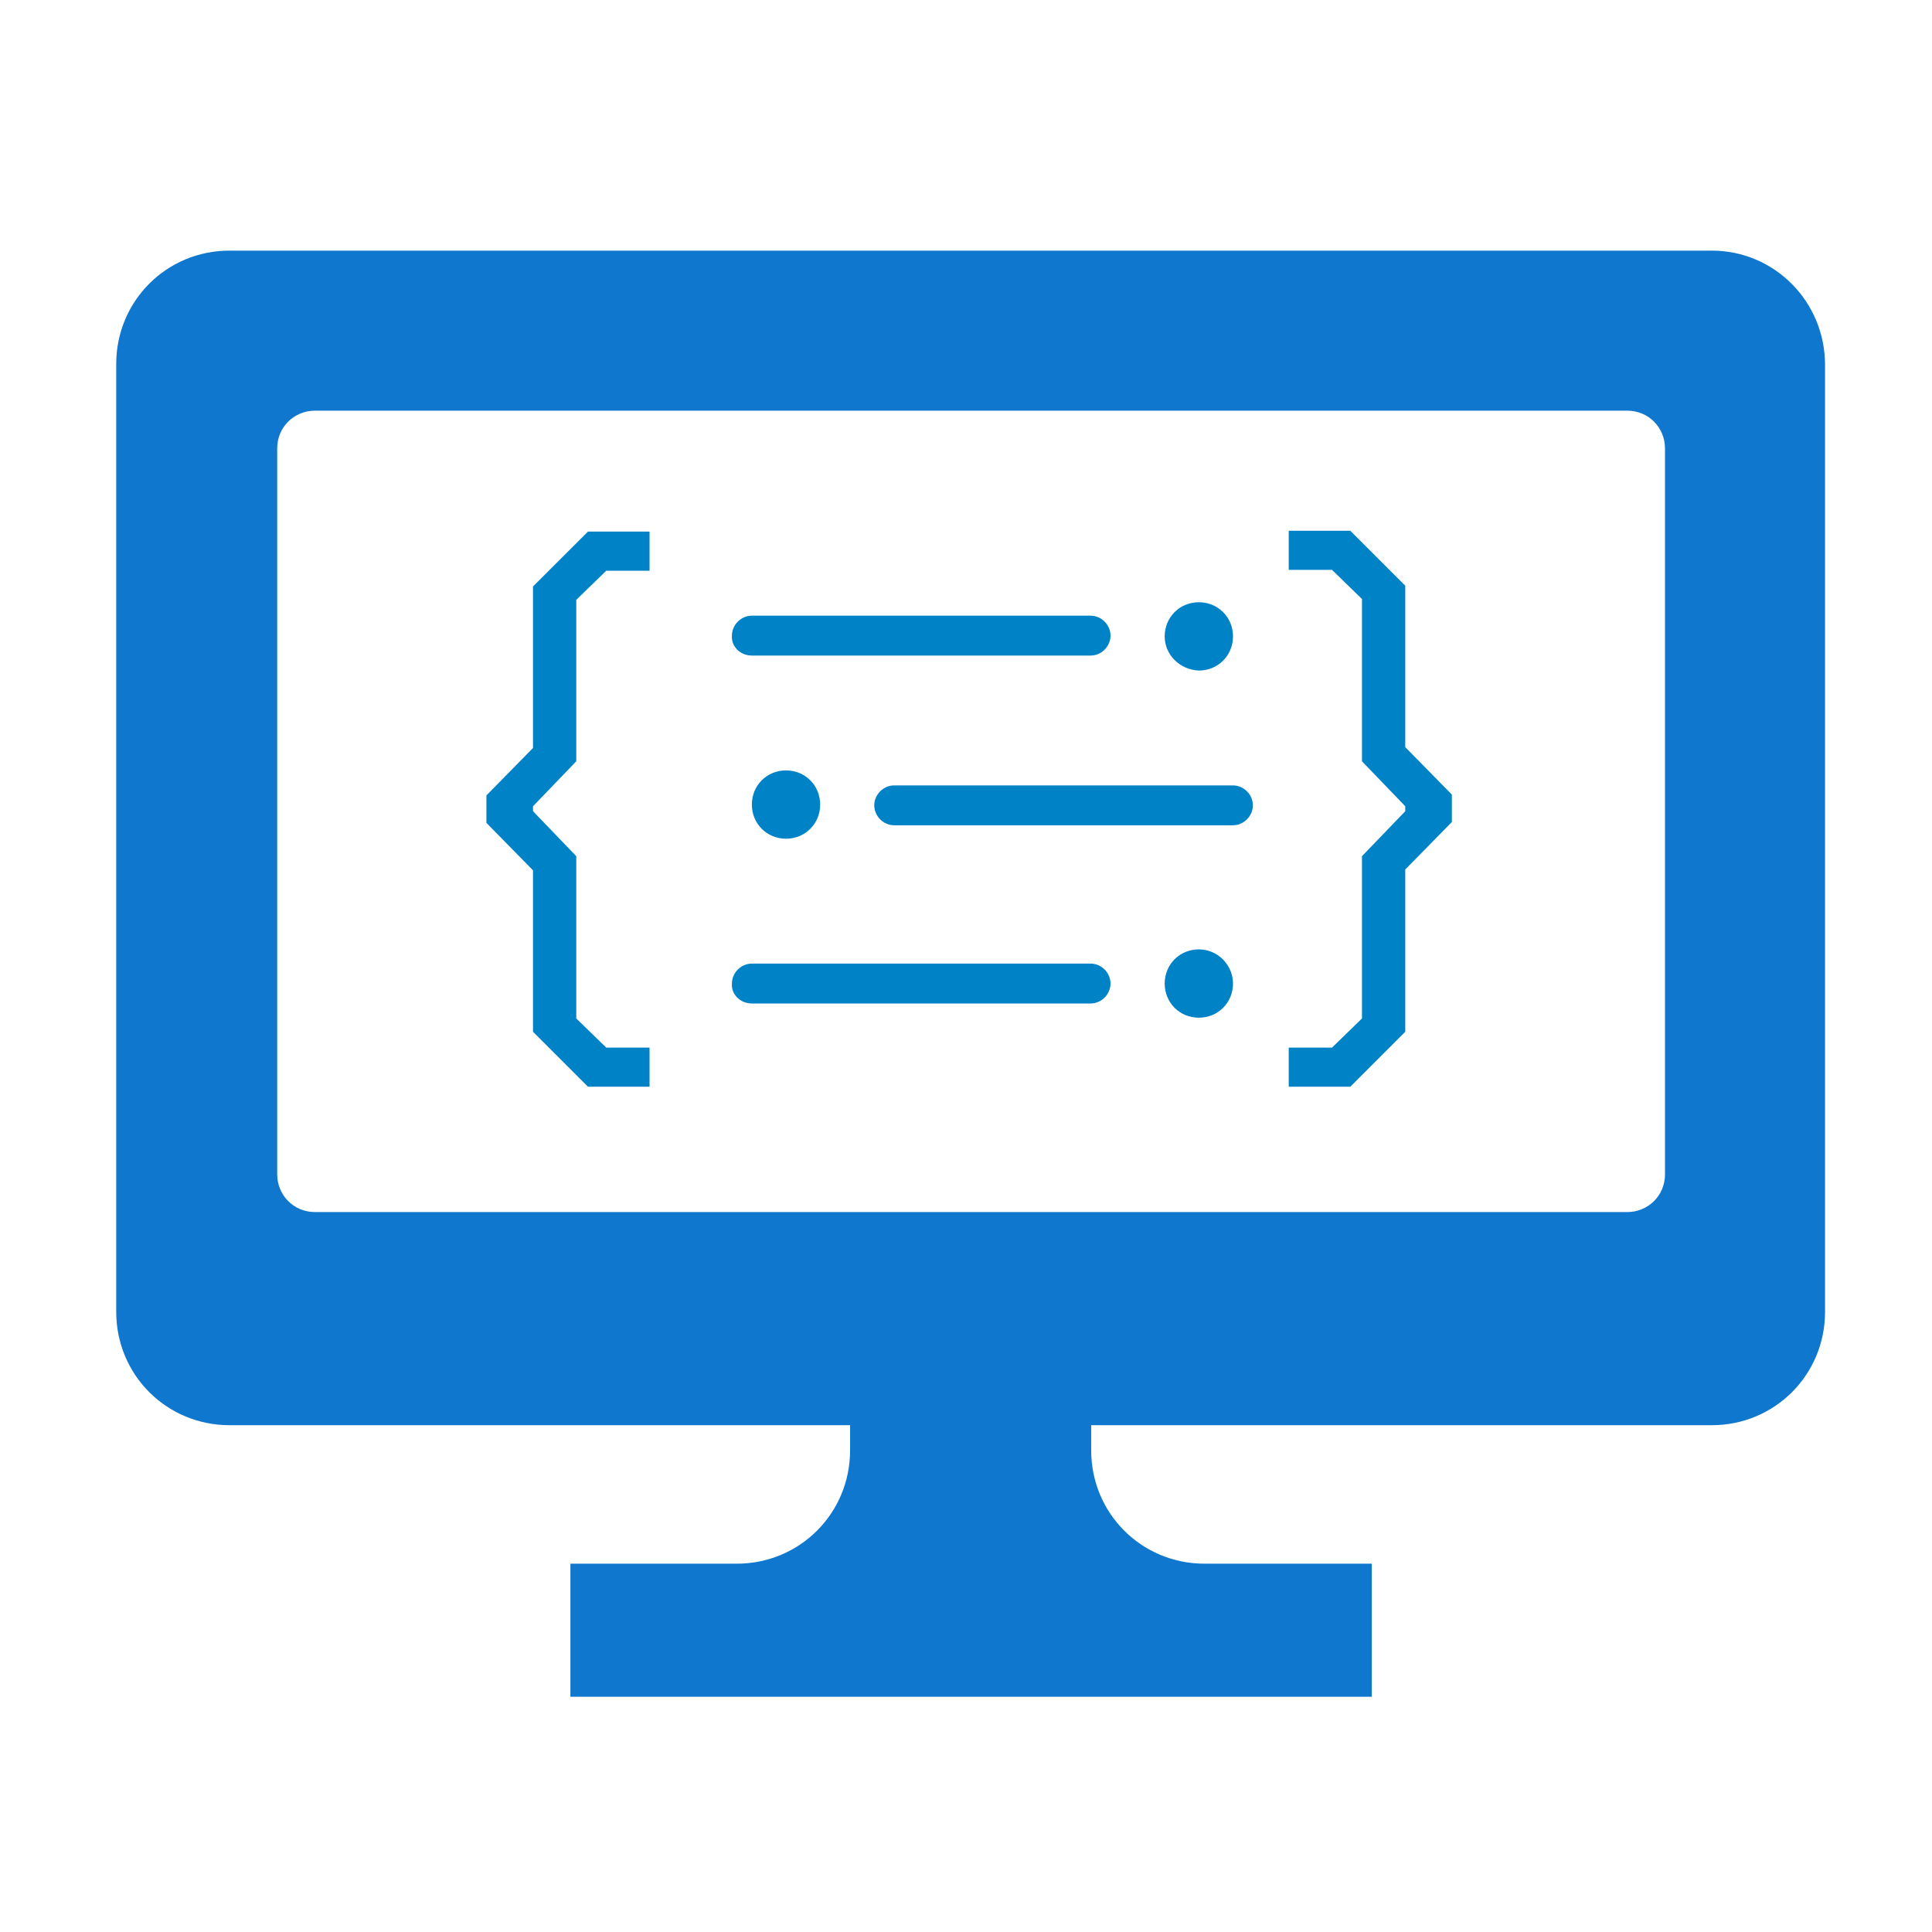
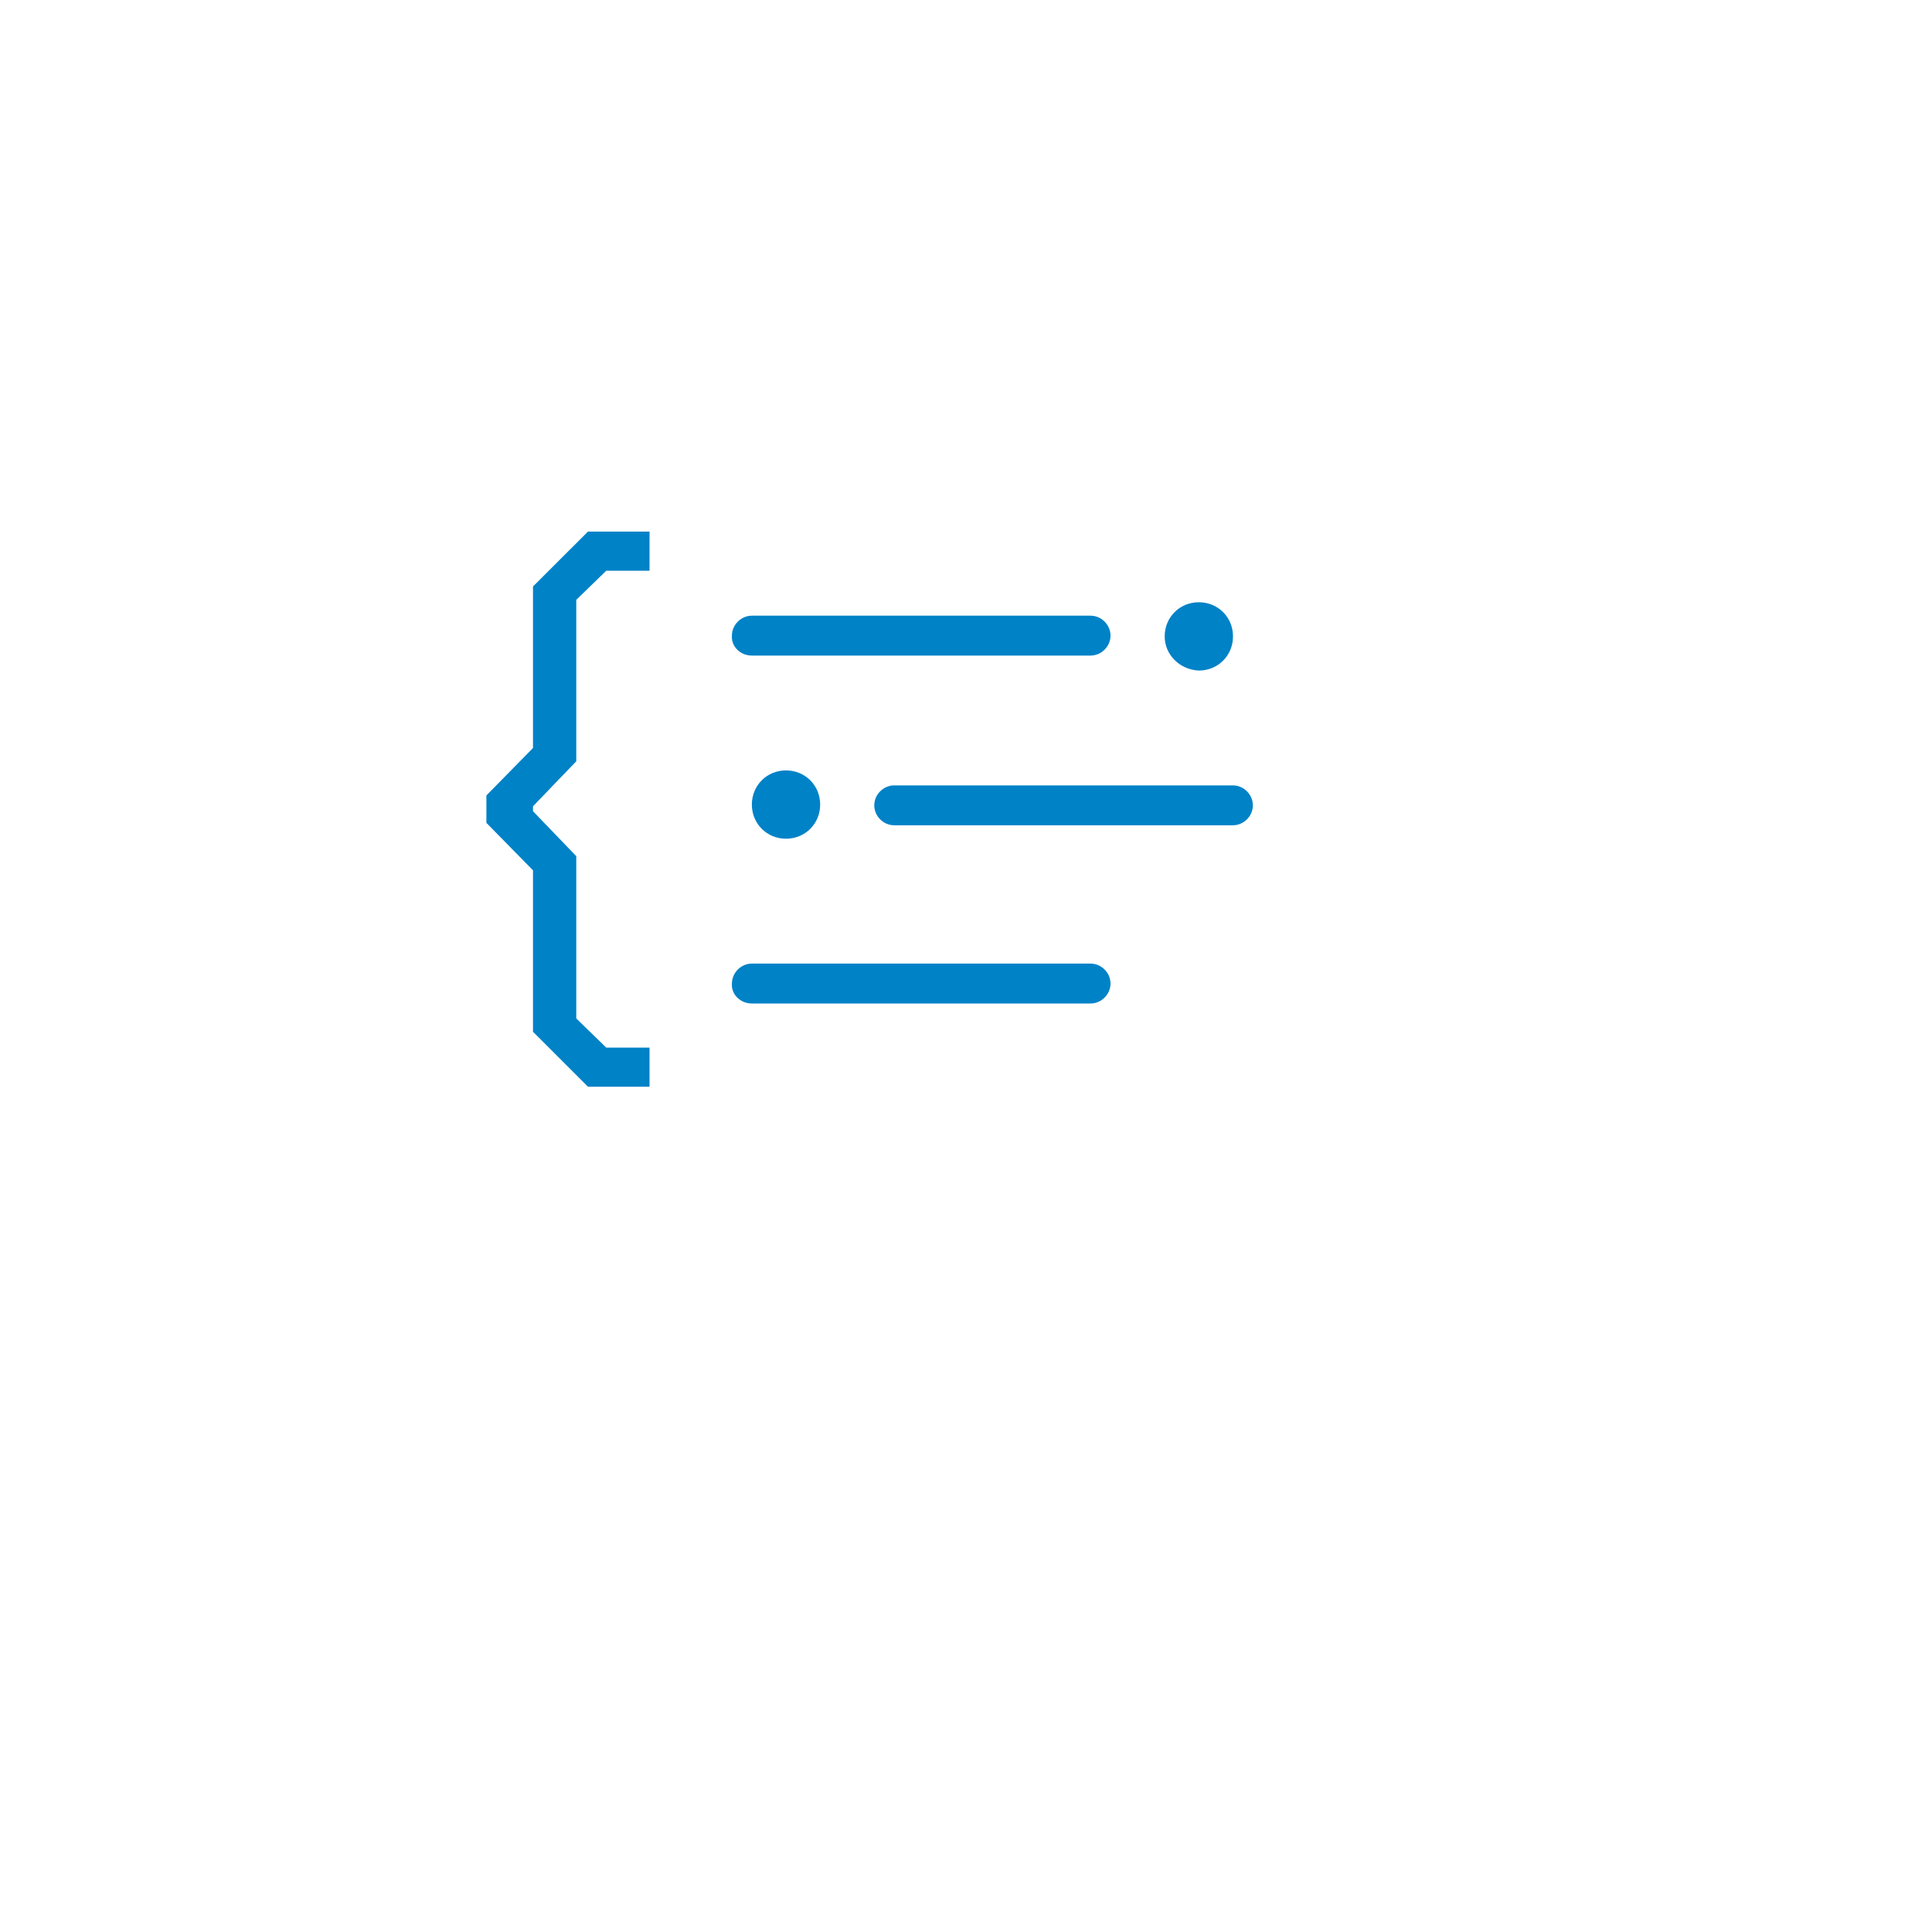
<svg xmlns="http://www.w3.org/2000/svg" id="a" data-name="レイヤー 1" viewBox="0 0 250 250">
  <defs>
    <style>
      .d {
        fill: #0f77cd;
      }

      .e {
        fill: #0082c7;
      }
    </style>
  </defs>
  <g id="b" data-name="レイヤー 2">
    <g id="c" data-name="レイヤー 1-2">
-       <path class="d" d="m221.5,32.43H29.7c-8.15,0-14.66,6.52-14.66,14.66h0v122.67c0,8.15,6.52,14.66,14.66,14.66h80.3v3.26c0,8.15-6.52,14.66-14.66,14.66h-21.53v17.22h103.7v-17.22h-21.65c-8.15,0-14.66-6.52-14.66-14.66h0v-3.26h80.3c8.15,0,14.66-6.52,14.66-14.66V47.21c0-8.15-6.52-14.78-14.66-14.78h0Zm-6.05,119.52c0,2.79-2.21,4.89-4.89,4.89H40.76c-2.79,0-4.89-2.21-4.89-4.89h0V58.03c0-2.79,2.21-4.89,4.89-4.89h169.8c2.79,0,4.89,2.21,4.89,4.89h0v93.92h0Z" />
-     </g>
+       </g>
  </g>
-   <polygon class="e" points="181.84 133.51 181.84 112.51 187.87 106.37 187.87 102.82 181.84 96.68 181.84 75.79 174.73 68.68 166.76 68.68 166.76 73.74 172.36 73.74 176.24 77.51 176.24 98.51 181.84 104.33 181.84 104.97 176.24 110.79 176.24 131.79 172.36 135.56 166.76 135.56 166.76 140.62 174.73 140.62 181.84 133.51" />
  <path class="e" d="m155.13,86.77c2.48,0,4.42-1.94,4.42-4.42s-1.94-4.42-4.42-4.42-4.42,1.94-4.42,4.42h0c0,2.37,1.94,4.31,4.42,4.42Z" />
-   <path class="e" d="m155.13,122.85c-2.48,0-4.42,1.94-4.42,4.42s1.94,4.42,4.42,4.42,4.42-1.94,4.42-4.42h0c0-2.37-1.94-4.42-4.42-4.42Z" />
  <path class="e" d="m115.71,101.63c-1.4,0-2.58,1.18-2.58,2.58s1.18,2.58,2.58,2.58h43.83c1.4,0,2.58-1.18,2.58-2.58s-1.18-2.58-2.58-2.58h-43.83Z" />
  <path class="e" d="m97.29,84.83h43.83c1.4,0,2.58-1.18,2.58-2.58s-1.18-2.58-2.58-2.58h-43.83c-1.4,0-2.58,1.18-2.58,2.58-.11,1.4,1.08,2.58,2.58,2.58Z" />
  <polygon class="e" points="68.97 133.51 76.08 140.62 84.05 140.62 84.05 135.56 78.45 135.56 74.57 131.79 74.57 110.79 68.97 104.97 68.97 104.33 74.57 98.51 74.57 77.62 78.45 73.85 84.05 73.85 84.05 68.79 76.08 68.79 68.97 75.89 68.97 96.79 62.94 102.93 62.94 106.48 68.97 112.62 68.97 133.51" />
  <path class="e" d="m97.29,129.85h43.83c1.4,0,2.58-1.18,2.58-2.58s-1.18-2.58-2.58-2.58h-43.83c-1.4,0-2.58,1.18-2.58,2.58-.11,1.4,1.08,2.58,2.58,2.58Z" />
  <path class="e" d="m97.29,104.11c0,2.48,1.94,4.42,4.42,4.42s4.42-1.94,4.42-4.42-1.94-4.42-4.42-4.42h0c-2.48,0-4.42,1.94-4.42,4.42h0Z" />
</svg>